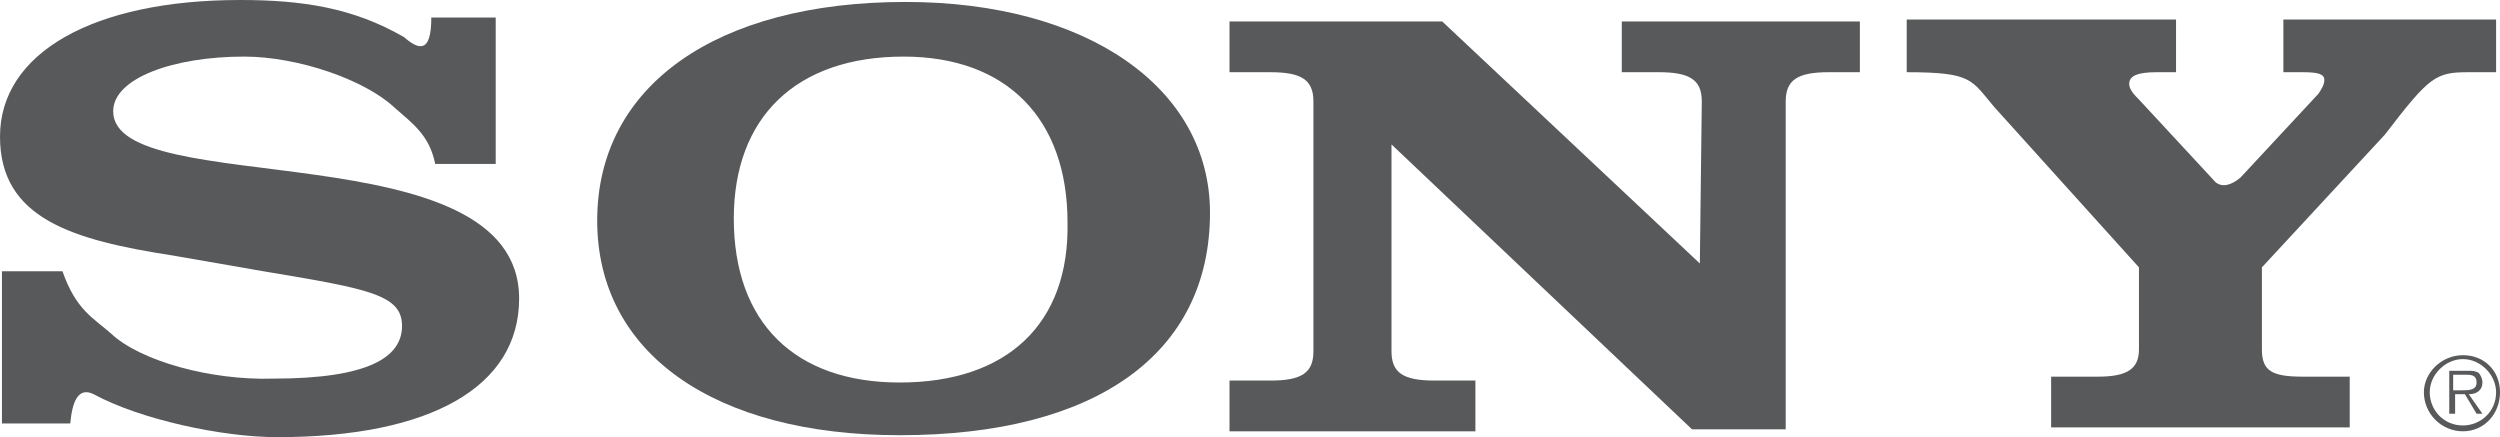
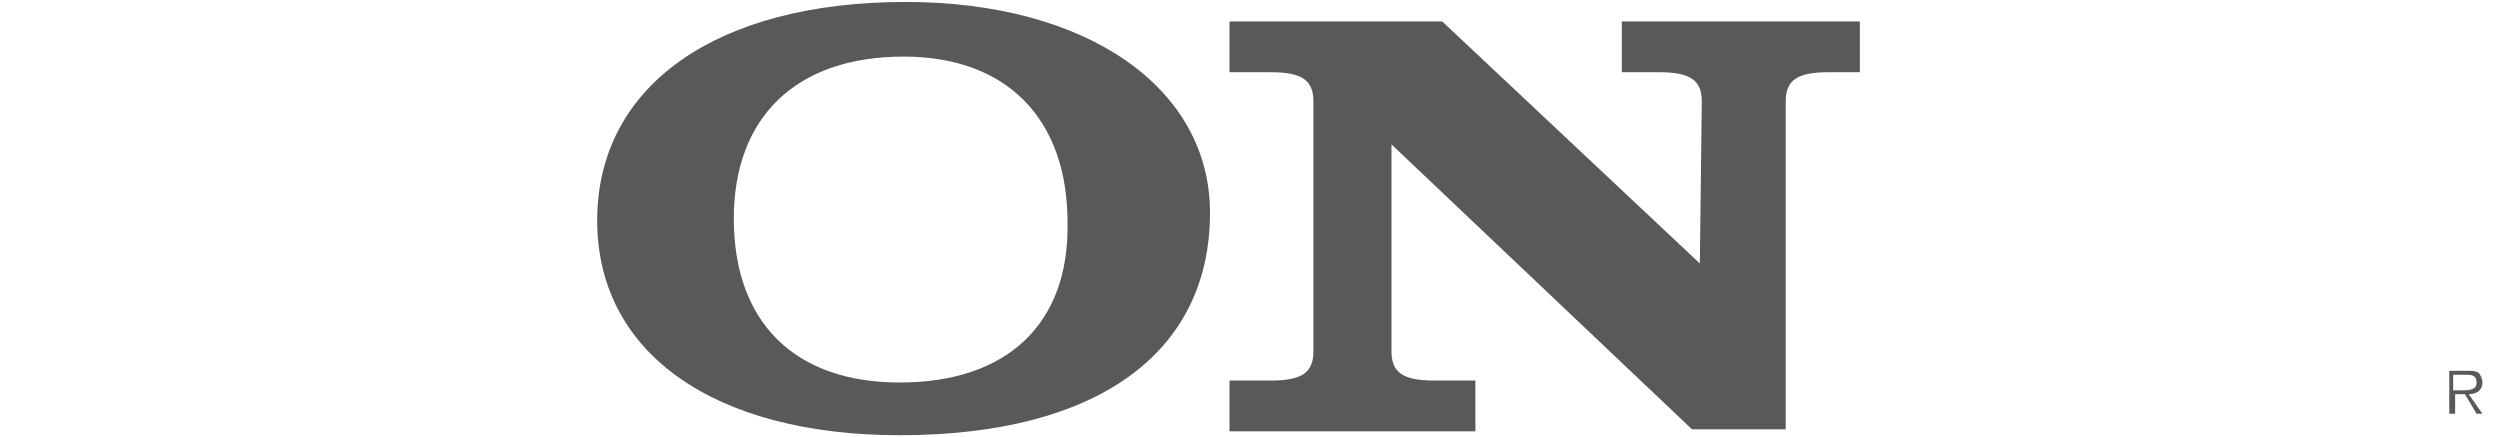
<svg xmlns="http://www.w3.org/2000/svg" version="1.1" id="Layer_1" x="0px" y="0px" viewBox="0 0 128.1 22.4" style="enable-background:new 0 0 128.1 22.4;" xml:space="preserve">
  <style type="text/css">
	.st0{fill-rule:evenodd;clip-rule:evenodd;fill:#58595B;}
</style>
  <g>
-     <path class="st0" d="M126.2,18.2c-1.1,0-2,0.9-2,1.9c0,1.1,0.9,2,2,2s1.9-0.9,1.9-2S127.3,18.2,126.2,18.2L126.2,18.2L126.2,18.2   L126.2,18.2z M126.2,21.8c-1,0-1.7-0.8-1.7-1.7c0-0.9,0.8-1.7,1.7-1.7s1.7,0.8,1.7,1.7C127.9,21.1,127.1,21.8,126.2,21.8   L126.2,21.8L126.2,21.8L126.2,21.8z" />
-     <path class="st0" d="M127.2,19.6c0-0.2-0.1-0.4-0.2-0.5c-0.2-0.1-0.3-0.1-0.5-0.1l0,0h-1v2.2h0.3v-1h0.5l0.6,1h0.3l-0.7-1l0,0   C126.9,20.2,127.2,20,127.2,19.6L127.2,19.6L127.2,19.6L127.2,19.6z M126.1,20h-0.4v-0.8h0.6l0,0c0.3,0,0.6,0,0.6,0.4   C126.9,20,126.5,20,126.1,20L126.1,20L126.1,20L126.1,20z" />
-     <path class="st0" d="M114.8,9.1l4-4.3l0,0c0.2-0.3,0.3-0.5,0.3-0.7c0-0.3-0.3-0.4-1.1-0.4l0,0h-1V1h10.9v2.7h-1.4l0,0   c-1.7,0-2,0.2-4.3,3.2l0,0l-6.3,6.8v4.2l0,0c0,1.1,0.5,1.4,2.1,1.4l0,0h2.4v2.6h-15.3v-2.6h2.4l0,0c1.5,0,2.1-0.4,2.1-1.4l0,0v-4.2   l-7.4-8.2l0,0c-1.2-1.4-1.1-1.8-4.5-1.8l0,0V1h13.8v2.7h-1l0,0c-1,0-1.4,0.2-1.4,0.6c0,0.3,0.3,0.6,0.5,0.8l0,0l3.8,4.1l0,0   C113.7,9.6,114.2,9.6,114.8,9.1L114.8,9.1L114.8,9.1L114.8,9.1z" />
-     <path class="st0" d="M22.1,0.9h3.3v7.5h-3.1l0,0c-0.3-1.5-1.2-2.1-2.1-2.9c-1.5-1.4-4.9-2.6-7.7-2.6C8.9,2.9,5.8,4,5.8,5.7   c0,4.6,20.8,0.9,20.8,9.6c0,4.5-4.5,7.1-12.4,7.1c-2.8,0-7-0.9-9.4-2.2c-0.8-0.4-1.1,0.4-1.2,1.5l0,0H0.1v-7.8h3.1l0,0   c0.7,2,1.6,2.4,2.5,3.2c1.5,1.4,5.1,2.4,8.3,2.3c4.9,0,6.6-1.1,6.6-2.7s-1.7-1.9-7.1-2.8l0,0l-4.6-0.8l0,0C3.7,12.3,0,11.2,0,7   c0-4.3,4.8-7,12.3-7c3.2,0,5.8,0.4,8.4,1.9C21.5,2.6,22.1,2.7,22.1,0.9L22.1,0.9L22.1,0.9L22.1,0.9z" />
+     <path class="st0" d="M127.2,19.6c0-0.2-0.1-0.4-0.2-0.5c-0.2-0.1-0.3-0.1-0.5-0.1l0,0h-1v2.2h0.3v-1h0.5l0.6,1h0.3l-0.7-1l0,0   C126.9,20.2,127.2,20,127.2,19.6L127.2,19.6L127.2,19.6z M126.1,20h-0.4v-0.8h0.6l0,0c0.3,0,0.6,0,0.6,0.4   C126.9,20,126.5,20,126.1,20L126.1,20L126.1,20L126.1,20z" />
    <path class="st0" d="M87.1,13.5l0.1-8.3l0,0c0-1.1-0.6-1.5-2.2-1.5l0,0h-1.9V1.1h12.2v2.6h-1.6l0,0c-1.6,0-2.2,0.4-2.2,1.5l0,0V22   h-4.8L71.3,7.4V18l0,0c0,1.1,0.6,1.5,2.2,1.5l0,0h2.1v2.6H63v-2.6h2.1l0,0c1.6,0,2.2-0.4,2.2-1.5l0,0V5.2l0,0   c0-1.1-0.6-1.5-2.2-1.5l0,0H63V1.1h10.9L87.1,13.5L87.1,13.5L87.1,13.5z" />
    <path class="st0" d="M46.4,0.1c-9.7,0-15.8,4.3-15.8,11.2c0,6.8,6,11,15.5,11c10.1,0,15.9-4.2,15.9-11.4C62,4.5,55.7,0.1,46.4,0.1   L46.4,0.1L46.4,0.1L46.4,0.1z M46.1,19.6c-5.4,0-8.5-3.1-8.5-8.4c0-5.2,3.2-8.3,8.7-8.3c5.3,0,8.4,3.2,8.4,8.5   C54.8,16.6,51.6,19.6,46.1,19.6L46.1,19.6L46.1,19.6L46.1,19.6z" />
  </g>
</svg>